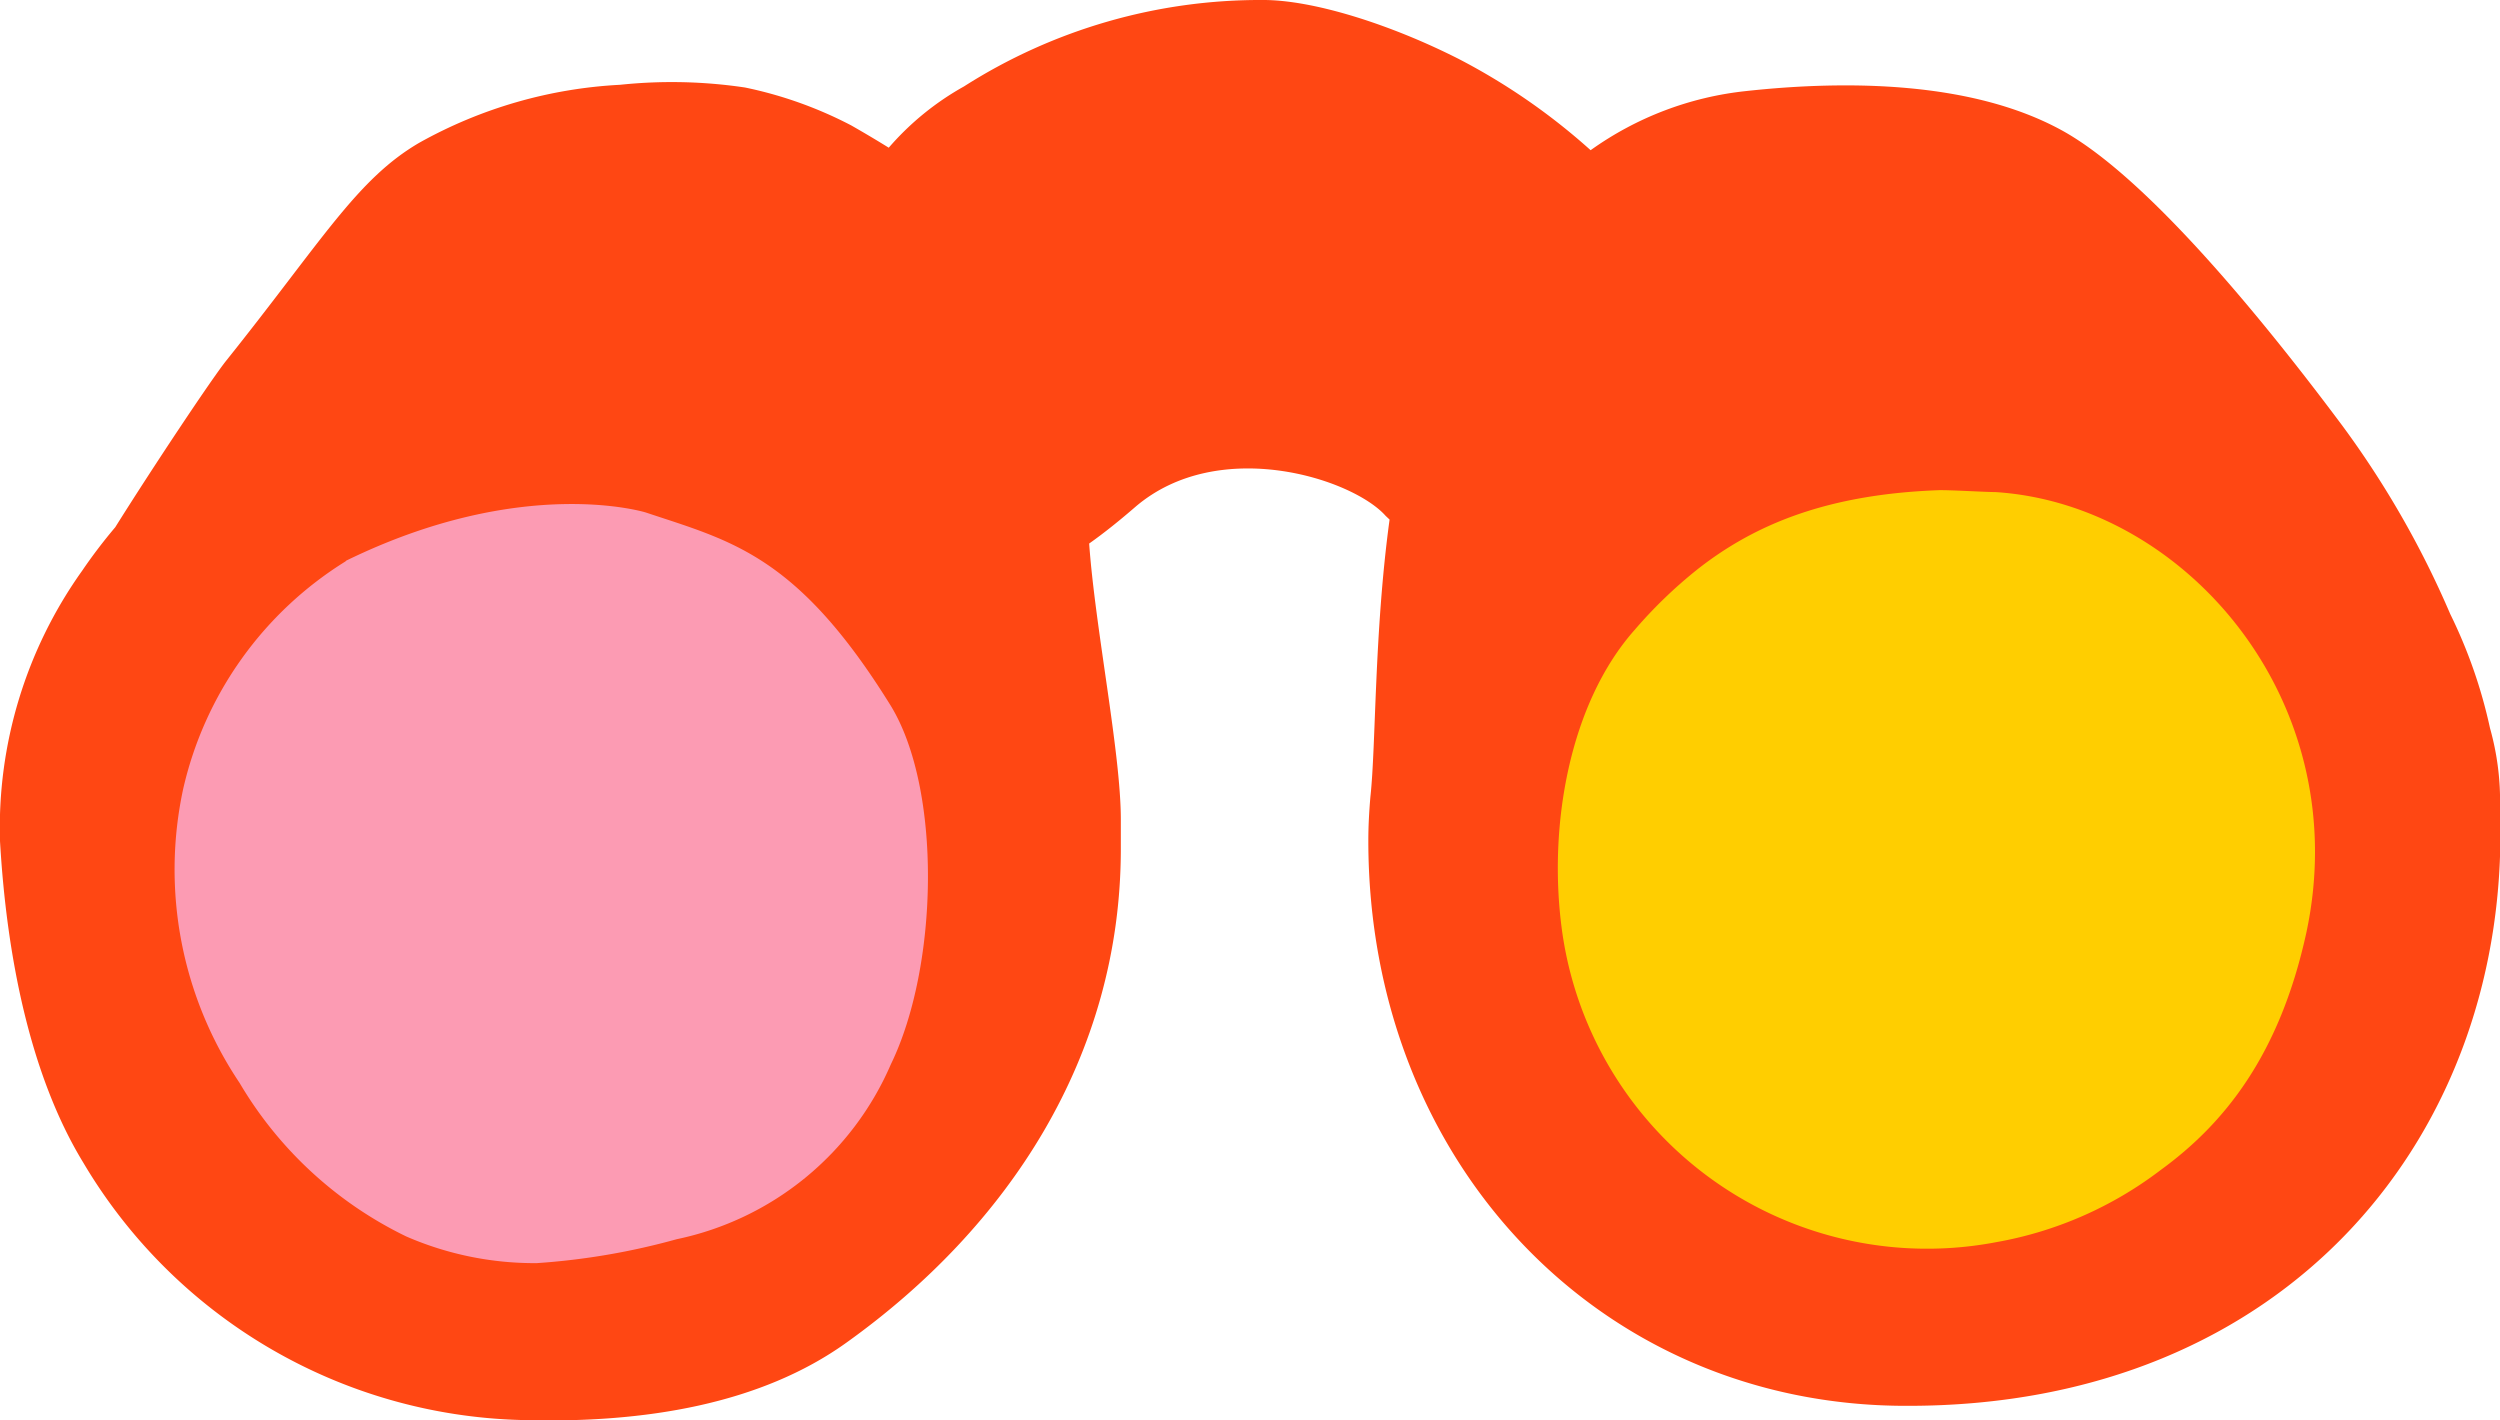
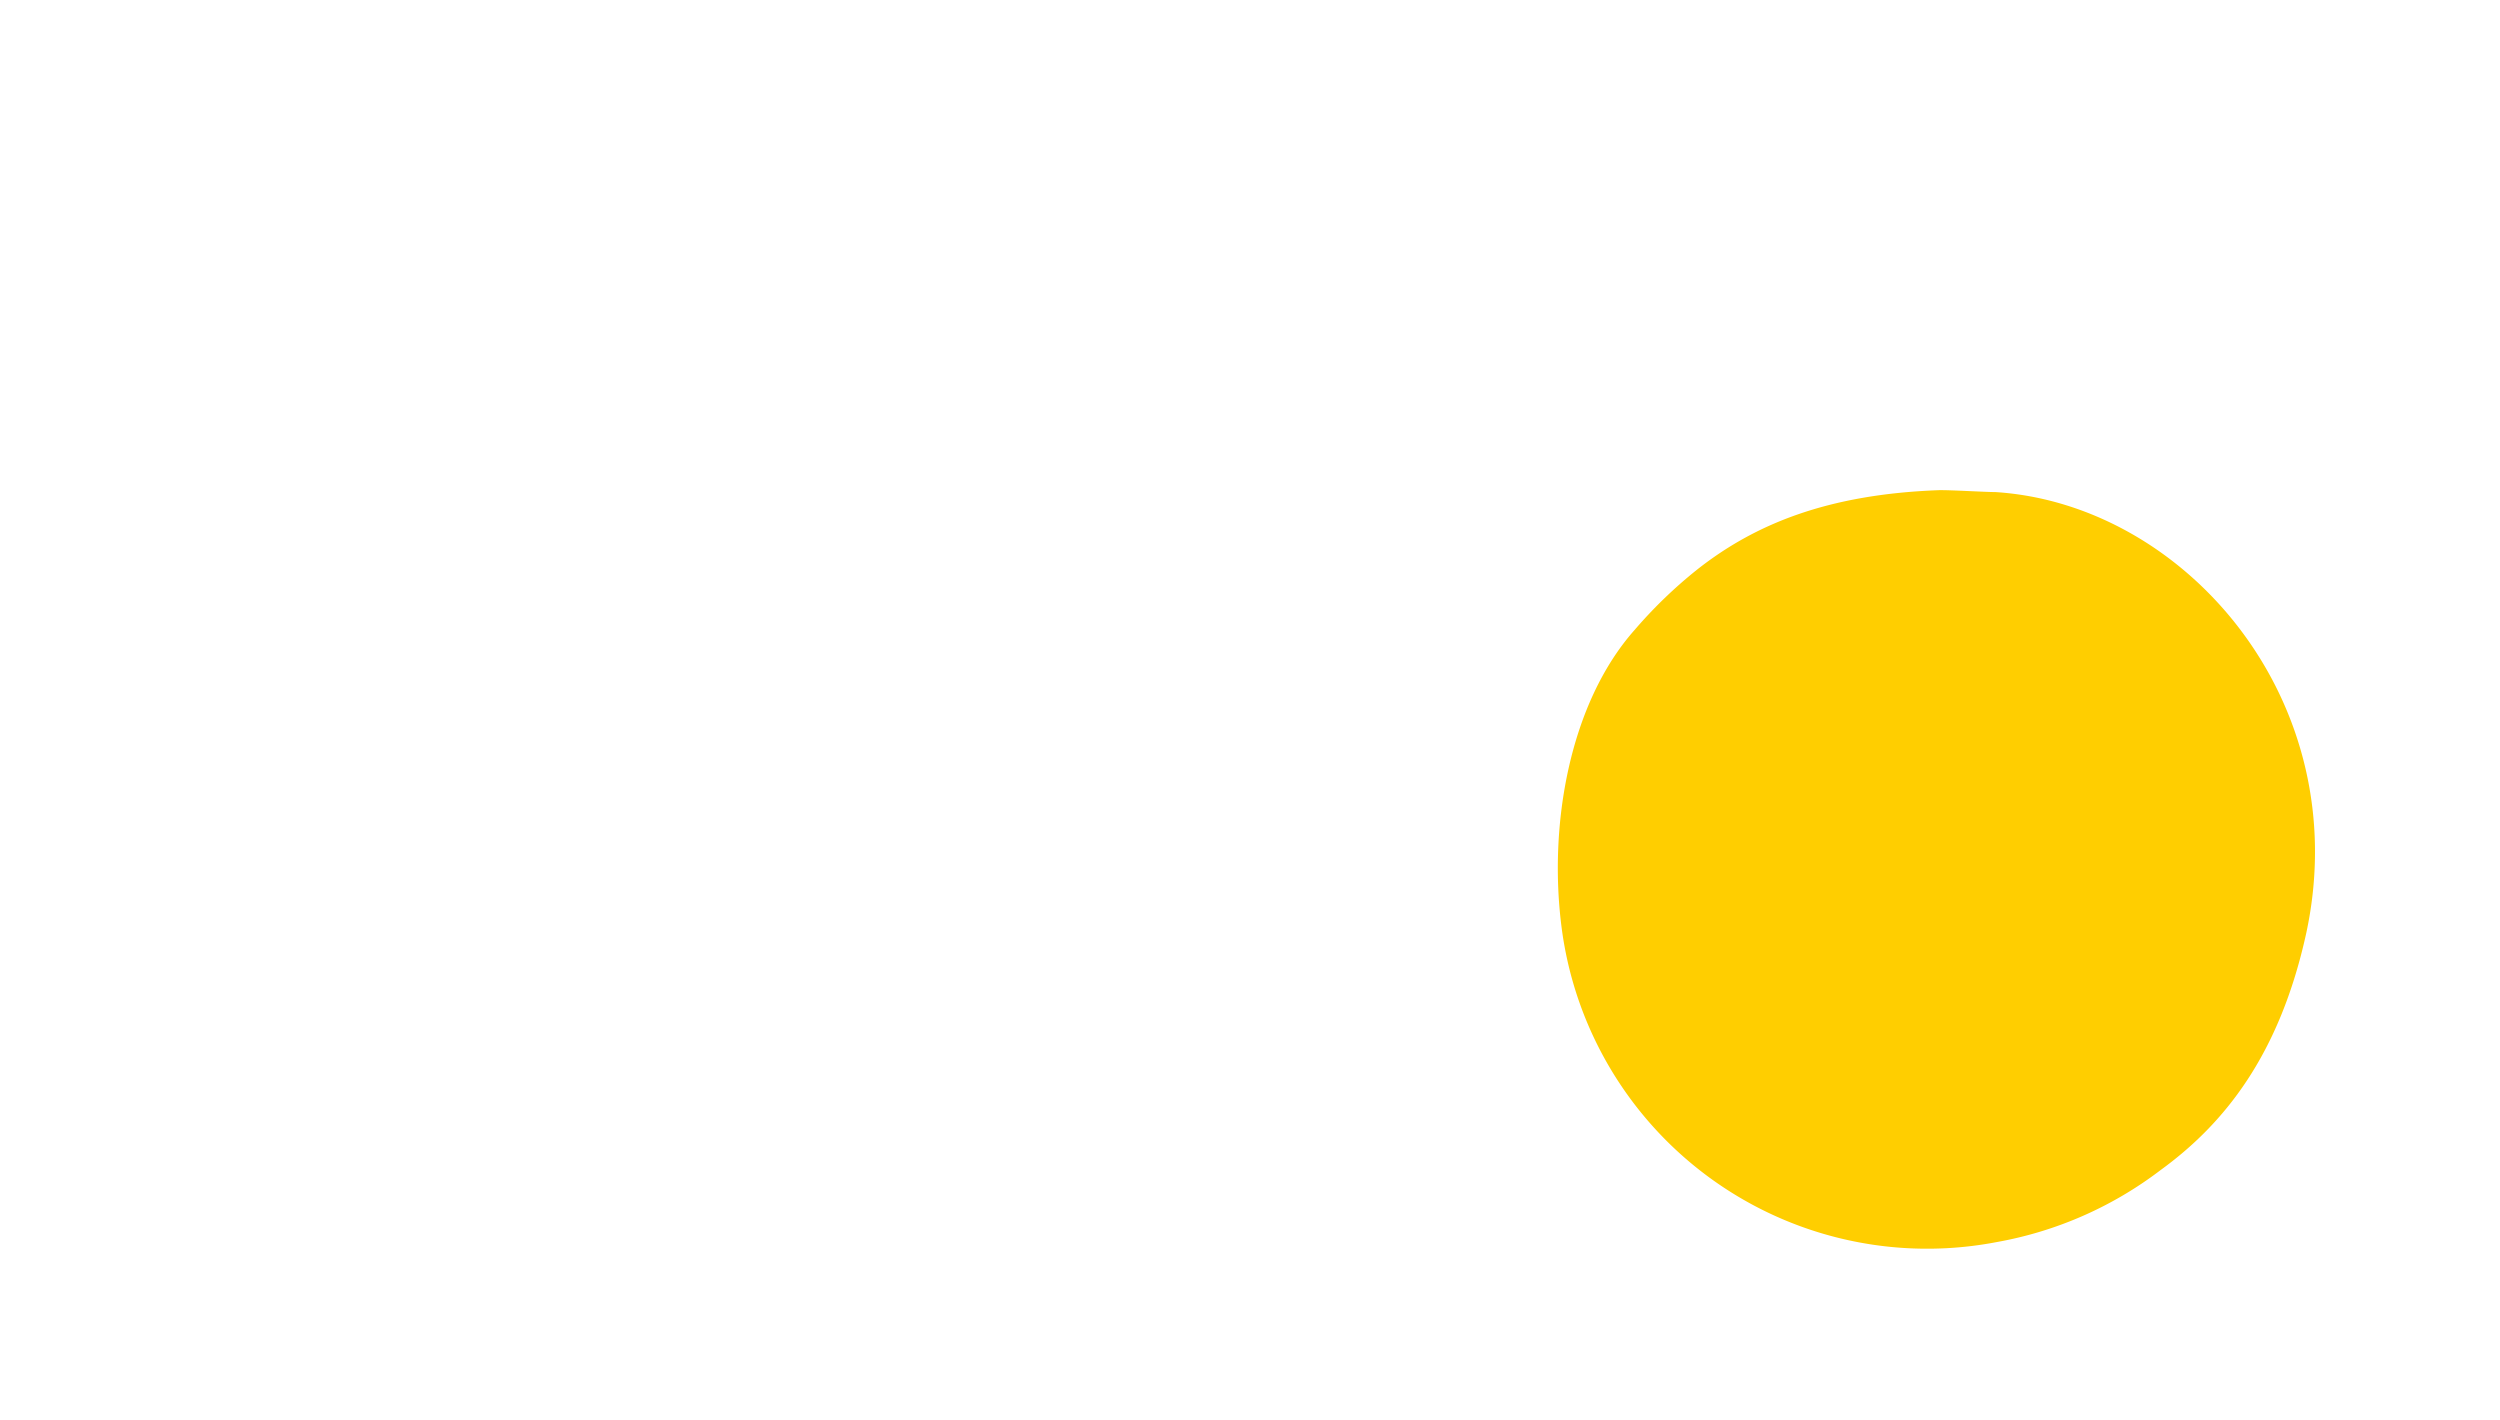
<svg xmlns="http://www.w3.org/2000/svg" width="120" height="68.18" viewBox="0 0 120 68.18">
  <title>BLK_icn_insights_binocu_rgb</title>
-   <path d="M120,64.78s0,0,0-.08a12.94,12.94,0,0,0-.48-3.84,23.86,23.86,0,0,0-1.91-5.48,45.21,45.21,0,0,0-5.15-9c-4.33-5.81-9.68-12.16-13.56-14.25-4.27-2.31-10.2-2.38-15.08-1.85a15.64,15.64,0,0,0-7.47,2.84A30.38,30.38,0,0,0,70,28.73c-3.34-1.69-7-2.82-9.36-2.82a26.46,26.46,0,0,0-14.37,4.15A13.39,13.39,0,0,0,42.66,33c-.58-.36-1.17-.71-1.8-1.07a19.55,19.55,0,0,0-5.1-1.82,23.81,23.81,0,0,0-6-.13,22.09,22.09,0,0,0-9.63,2.78c-3,1.75-4.64,4.67-9.27,10.46-.68.85-3.45,5-5.33,8a25,25,0,0,0-1.59,2.09A21.25,21.25,0,0,0,0,66.28C.31,71.66,1.4,77.46,4,81.72A25.19,25.19,0,0,0,25,94.07c6,.18,11.54-.79,15.61-3.7,7.76-5.54,13.19-13.73,13.19-23.72q0-.72,0-1.41c0-3.18-1.23-9.17-1.52-13.24.75-.53,1.49-1.13,2.23-1.77,4-3.41,10.41-1.35,12,.44l.19.18c-.74,5.42-.65,10.84-.92,13.3,0,0,0,0,0,0-.06.7-.1,1.4-.1,2.11,0,15.46,11.14,27.13,25.81,27.13C109.87,93.44,120.55,80.24,120,64.78Z" transform="translate(0 -25.91)" fill="#ff4713" />
  <path d="M95.78,49.53c-.48,0-2.29-.11-2.75-.09-5.28.2-8.78,1.61-11.58,3.82a22.3,22.3,0,0,0-3,2.9c-3.11,3.52-4.15,9.38-3.48,14.37a17.69,17.69,0,0,0,20.87,15,18.24,18.24,0,0,0,7.86-3.45c3.07-2.23,5.72-5.53,7-11.38C113.09,59.58,104.9,50.11,95.78,49.53Z" transform="translate(0 -25.91)" fill="#ffce00" />
-   <path d="M16.58,52.86A17.41,17.41,0,0,0,8.79,63.79a18.37,18.37,0,0,0,2.71,14.1,18.8,18.8,0,0,0,8,7.37,15.42,15.42,0,0,0,6.27,1.28,33.45,33.45,0,0,0,6.72-1.15A14.4,14.4,0,0,0,42.76,77c2.3-4.73,2.45-13.19,0-17.21-4.49-7.25-7.66-7.91-11.76-9.28,0,0-5.89-1.84-14.38,2.31" transform="translate(0 -25.91)" fill="#fc9bb3" />
</svg>